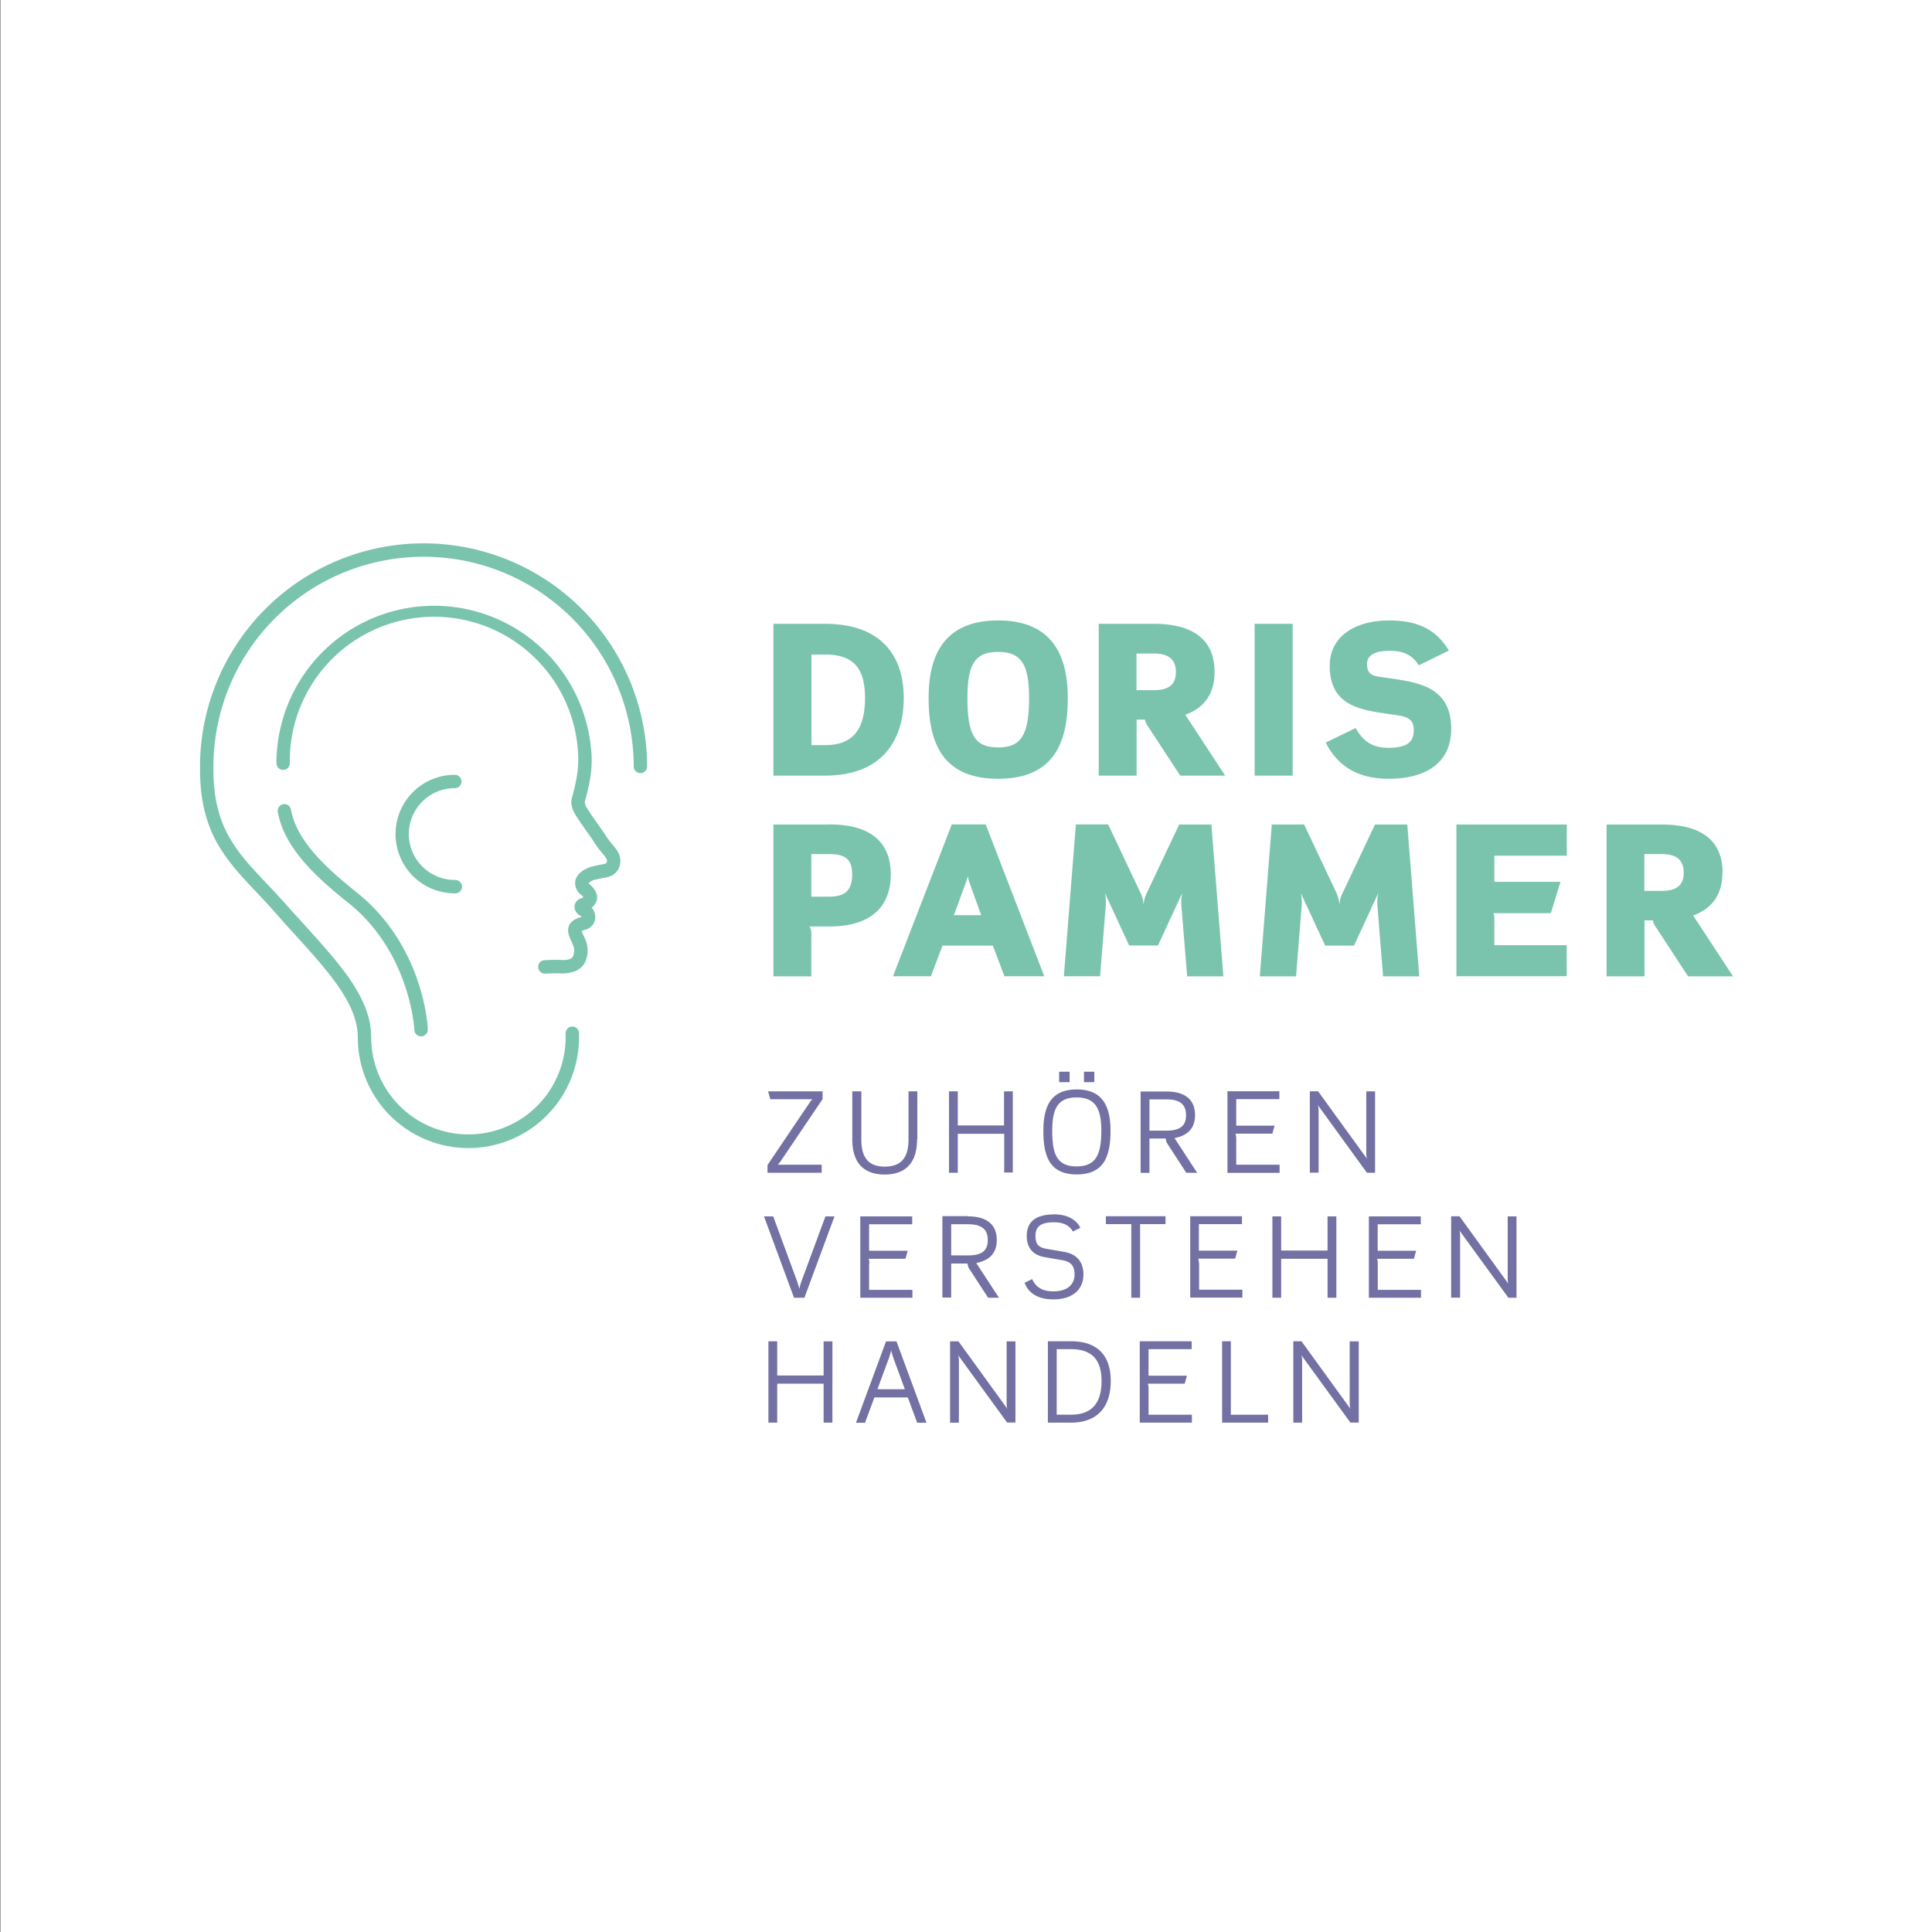
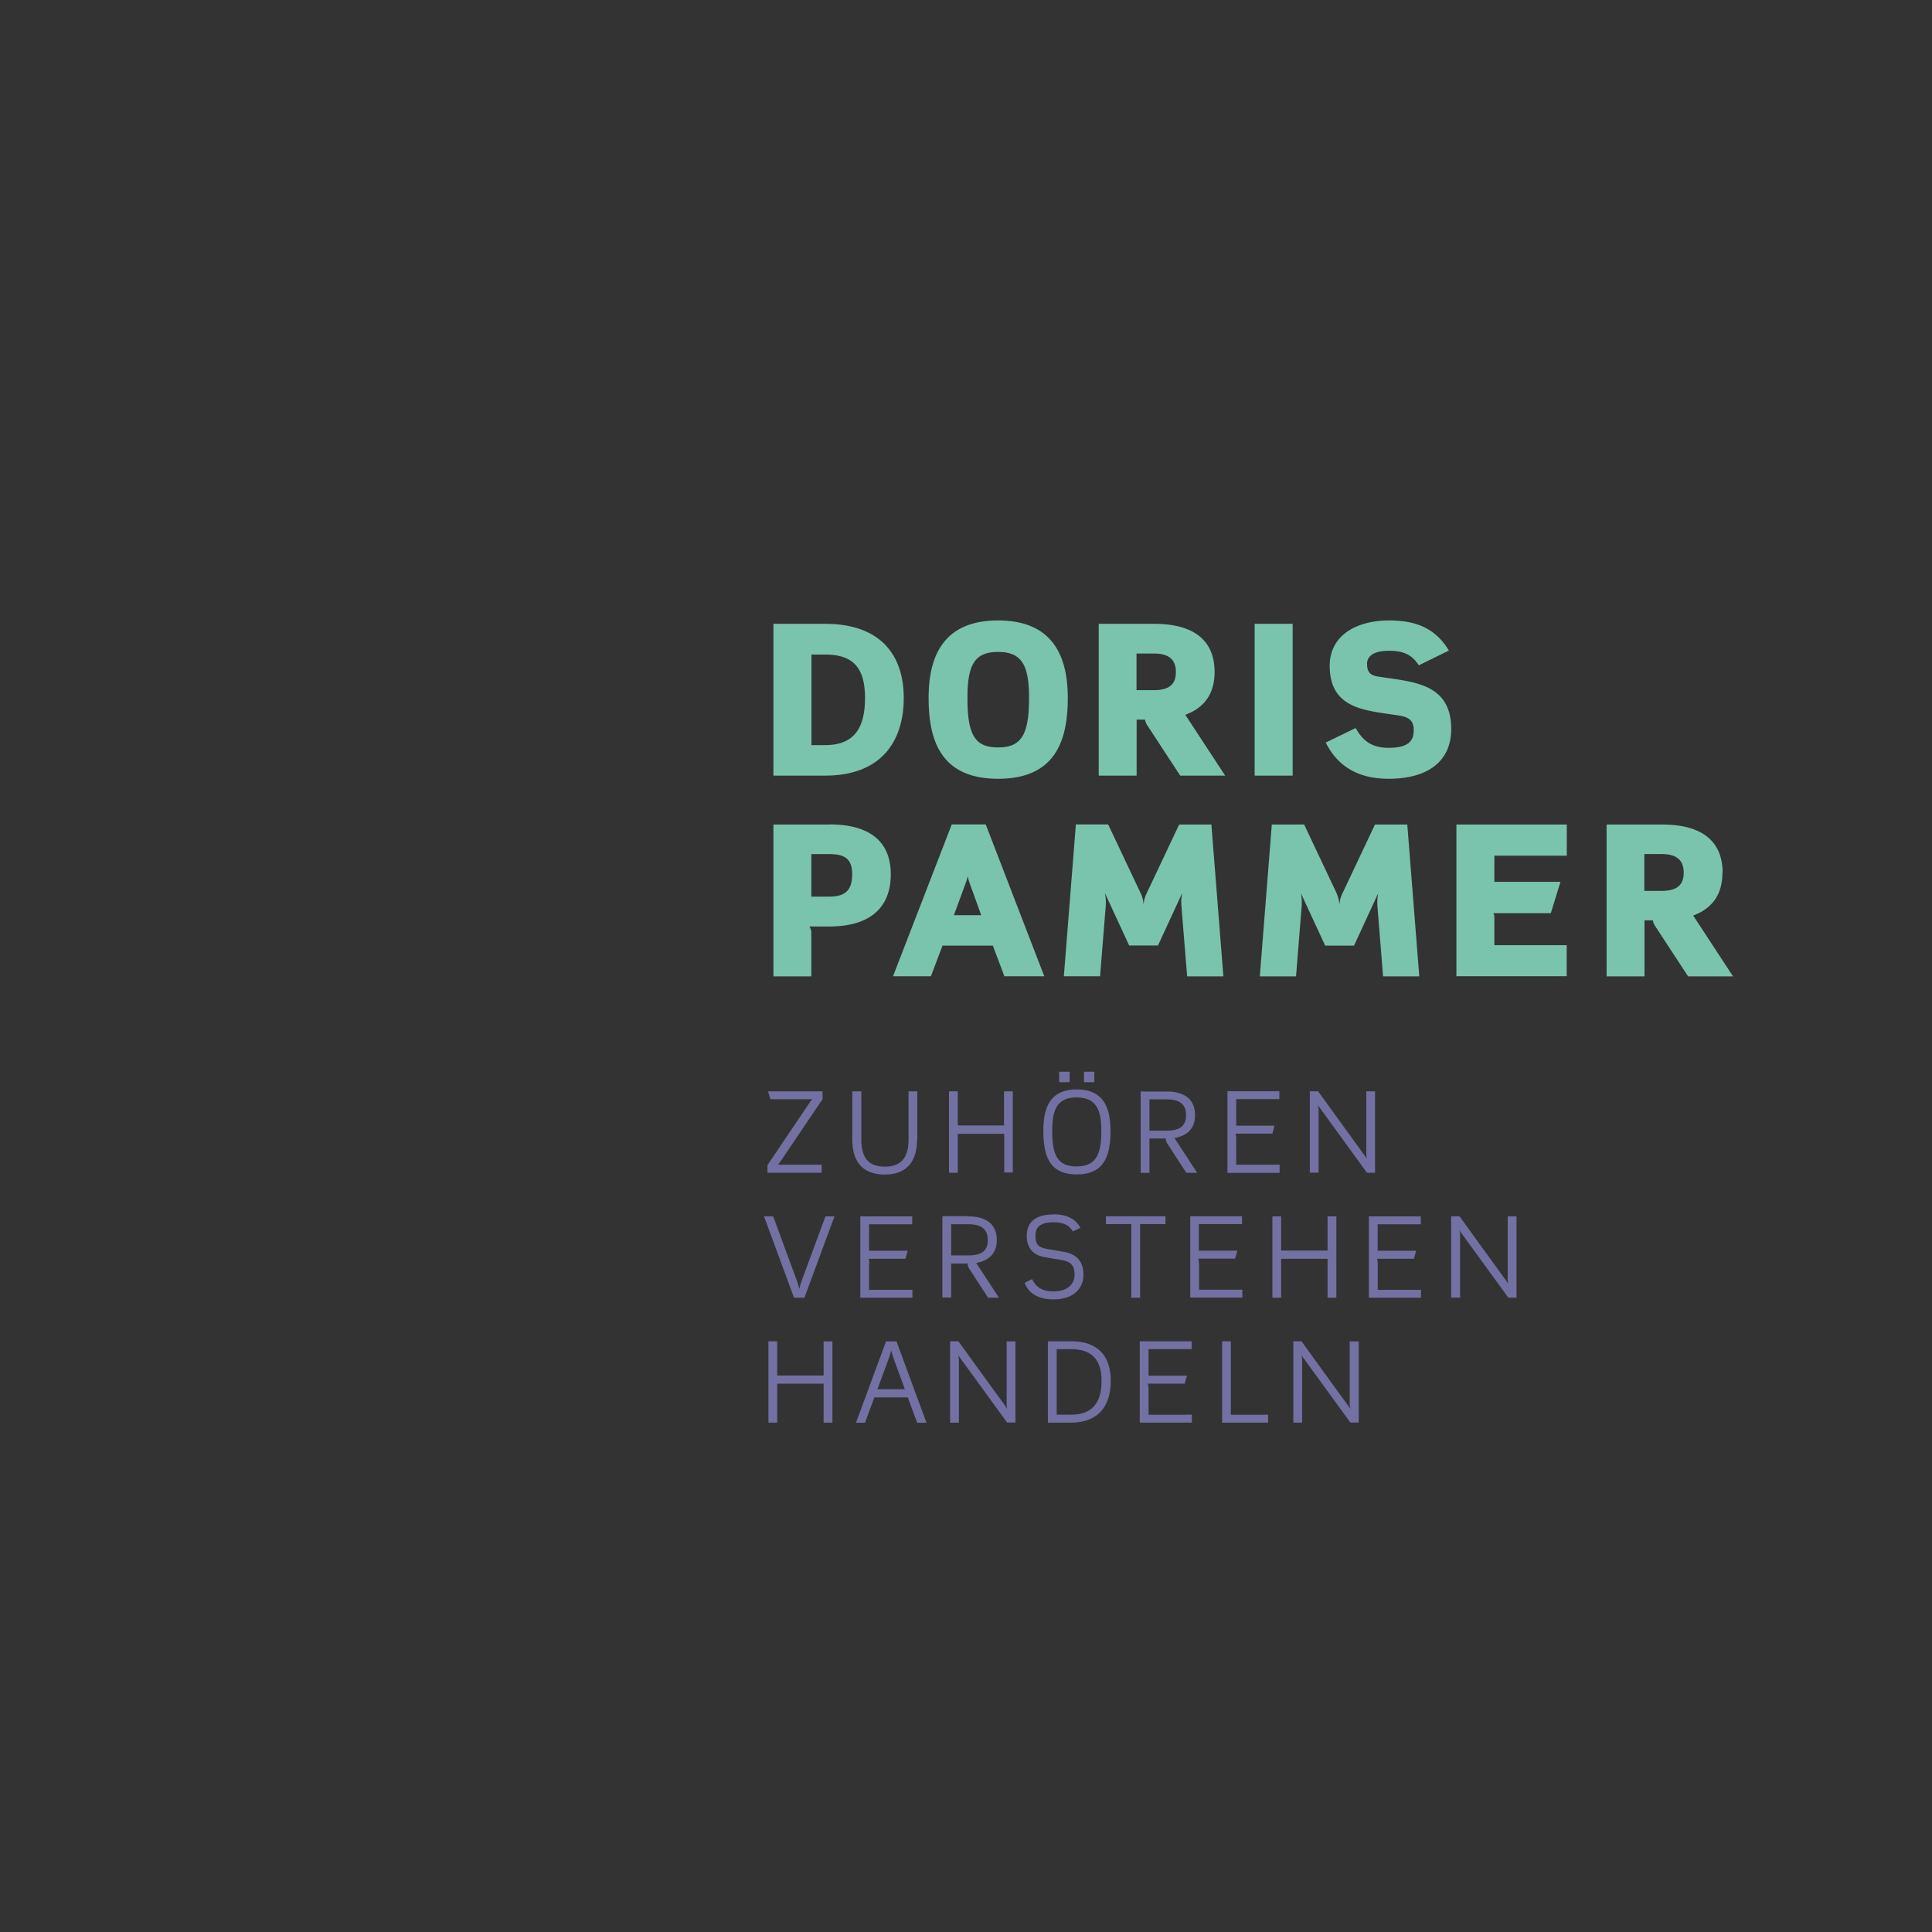
<svg xmlns="http://www.w3.org/2000/svg" id="Ebene_1" data-name="Ebene 1" viewBox="0 0 630 630">
  <rect x="0" y="0" width="630" height="630" fill="#333333" stroke="none" />
  <defs>
    <style>.cls-1{fill:none;}.cls-2{clip-path:url(#clip-path);}.cls-3{fill:#fff;}.cls-4{fill:#7370a3;}.cls-5{fill:#7ac4ad;}</style>
    <clipPath id="clip-path" transform="translate(-8.88 84.79)">
-       <rect class="cls-1" x="9" y="-84.79" width="629.88" height="630" />
-     </clipPath>
+       </clipPath>
  </defs>
  <g class="cls-2">
    <polygon class="cls-3" points="0 0 0 630 630 630 630 0 0 0 0 0" />
  </g>
  <path class="cls-4" d="M503.39,338.38V311.85h-2.87v20.54a5.73,5.73,0,0,0,.22,1.43l-15.94-22h-2.72v26.53H485V318a5.21,5.21,0,0,0-.26-1.62l16,22Zm-48.14,0h17v-2.57h-14.1v-8.65a6.76,6.76,0,0,0-.22-1.48h12l.74-2.61H458.12v-8.65h14.06v-2.57H455.25v26.53Zm-.7-40.76h2.72V271.09h-2.86v20.53a5.43,5.43,0,0,0,.22,1.44l-15.94-22H436v26.53h2.86V277.19a5.32,5.32,0,0,0-.25-1.62l16,22.05ZM441.78,323H426.65V311.85h-2.86v26.53h2.86v-12.7h15.13v12.7h2.87V311.85h-2.87V323Zm-32.64-25.34h17V295H412v-8.65a6.74,6.74,0,0,0-.22-1.47h12l.73-2.61H412v-8.65h14.06v-2.57H409.14v26.53Zm-9.87,0-7.4-11.34c4.72-.88,6.7-3.6,6.7-7.47,0-4.56-2.68-7.72-9.42-7.72h-8.32v26.53h2.87V286.46H389a4.15,4.15,0,0,0,.41,1.48l6.29,9.68Zm-10.12-13.76H383.7v-10.2h5.48c4,0,6.45,1.28,6.45,5.15s-2.43,5.05-6.48,5.05M371,284c0-7.51-2.21-13.54-11-13.54s-10.89,6-10.89,13.54c0,8.35,2.1,14.17,10.89,14.17s11-5.82,11-14.17m-3,0c0,7.65-1.72,11.56-8.06,11.56S352,291.69,352,284c0-6.92,1.58-10.93,7.95-10.93s8.06,4,8.06,10.93m-2.28-16.27v-2.65c0-.4,0-.4-.33-.4h-2.72c-.3,0-.33,0-.33.4v2.65c0,.37,0,.37.33.37h2.72c.29,0,.33,0,.33-.37m-8.06,0v-2.65c0-.4,0-.4-.33-.4h-2.72c-.33,0-.37,0-.37.4v2.65c0,.37,0,.37.37.37h2.72c.29,0,.33,0,.33-.37m-5.08,43.49c-6.84,0-8.9,3.16-8.9,7,0,3.13,1.32,6.11,5.81,6.92l5.78,1c2.95.51,4,2,4,4.64,0,2.83-1.8,5.52-6.92,5.52-3.46,0-5.6-1.22-6.92-4l-2.43,1.21c1.36,3.76,4.89,5.41,9.35,5.41,6.81,0,9.82-3.71,9.82-8.09,0-3.83-1.87-6.63-6.29-7.4l-5.78-1c-2.69-.47-3.57-1.62-3.57-4.19,0-2.73,1.29-4.46,6-4.46,3.28,0,5.12,1.14,6.19,3l2.46-1.21c-.84-1.62-3-4.38-8.65-4.38m-15.34,67.89H340V352.62h-2.87v20.53a5.43,5.43,0,0,0,.22,1.44l-15.94-22h-2.72v26.53h2.87V358.72a5.26,5.26,0,0,0-.26-1.62l16,22Zm-.92-81.53h2.86V271.09h-2.86V282.2H321.2V271.09h-2.86v26.53h2.86v-12.7h15.14v12.7Zm-11.79,14.23h-8.31v26.53h2.87V327.23h5.34a4.23,4.23,0,0,0,.4,1.47l6.3,9.68h3.53l-7.4-11.33c4.71-.89,6.7-3.61,6.7-7.47,0-4.57-2.69-7.73-9.43-7.73m-5.44,2.57h5.48c4,0,6.45,1.29,6.45,5.16s-2.43,5-6.49,5h-5.44v-10.2ZM308,379.15H311l-9.79-26.53H297.8L288,379.15h2.95L294,370.9H304.9l3.06,8.25Zm-4-10.93H295l3.71-10.05a21.24,21.24,0,0,0,.77-2.65c.23,1,.56,2,.78,2.65l3.68,10.05Zm-11.63-41.06a6.49,6.49,0,0,0-.23-1.48h12l.74-2.61H292.28v-8.65h14.06v-2.57H289.41v26.53h17v-2.57H292.28v-8.65Zm15.64-40.43V271.09h-2.87v15.64c0,6.36-2.72,8.9-7.73,8.9s-7.66-2.54-7.66-8.9V271.09H286.8v15.64c0,8.24,4.3,11.48,10.56,11.48s10.56-3.24,10.56-11.48m-36.73,51.65L281,311.85h-2.95l-7.76,21a25,25,0,0,0-.78,2.65,25.88,25.88,0,0,0-.77-2.65l-7.73-21h-3l9.79,26.53Zm-7.95-44.22,13.87-20.54v-2.53H259.34l.74,2.57h13.69a6,6,0,0,0-.7.84l-13.92,20.62v2.5h17.67V295H262.54a9.67,9.67,0,0,0,.7-.88m-.92,58.46h-2.87v26.53h2.87v-12.7h15.13v12.7h2.87V352.62h-2.87v11.11H262.32V352.62Zm95.76,0h-7.5v26.53h7.5c9.47,0,13-6,13-13.59s-3.64-12.94-13-12.94m-4.63,2.57h4.63c6.74,0,10,3.35,10,10.37,0,7.33-3.24,11-10,11h-4.63V355.19Zm16.05-40.77h8.28v24h2.87v-24h8.28v-2.57H369.5v2.57Zm28,38.2H380.54v26.53h17v-2.58H383.41v-8.65a6.74,6.74,0,0,0-.22-1.47h12l.74-2.61H383.41v-8.65h14.06v-2.57Zm2.35-25.46a6.76,6.76,0,0,0-.22-1.48h12l.74-2.61H399.82v-8.65h14.06v-2.57H397v26.53h17v-2.57h-14.1v-8.65Zm10.42,25.46h-2.87v26.53h15v-2.58H410.24V352.62Zm23.07,0h-2.72v26.53h2.87V358.72a5.26,5.26,0,0,0-.26-1.62l16,22h2.72V352.62H449v20.53a5.87,5.87,0,0,0,.22,1.44l-15.94-22Z" transform="translate(-8.88 84.79)" />
  <path class="cls-5" d="M570.6,199.81c0-9.82-6.11-15.73-19.77-15.73H532.77v49.51h12.36V215.32h2.75a4.08,4.08,0,0,0,.68,1.79l10.78,16.48H574l-13-19.84c6.38-2.34,9.54-7.08,9.54-13.94m-12.63,0c0,3.29-1.44,5.9-7.14,5.9h-5.7v-12h5.7c5.42,0,7.14,2.54,7.14,6.05m-74.15,33.78h36V223.42H496.17v-9.13a2.7,2.7,0,0,0-.34-1.3h18.75l3.15-10.23H496.17v-8.52h23.62V184.08h-36v49.51ZM454.64,131.81c0-2.61,2.06-4.39,7.27-4.39,4.88,0,7.56,1.51,9.62,4.74l9.81-4.81c-4-6.66-9.88-9.82-19.43-9.82-11.12,0-19.43,5.15-19.43,14.76,0,14.56,12.29,14.56,22.8,16.28,3.57.61,4.6,2.06,4.6,4.8,0,3.44-1.79,5.7-8.17,5.7-5.5,0-8.38-2.26-10.78-6.45l-9.75,4.73c3.77,7.49,10.23,11.81,20.53,11.81,12.84,0,20.39-5.76,20.39-16.2,0-15.31-13-15.38-24-17.16-2.4-.42-3.43-1.45-3.43-4m-9.82,74.93-10.71-22.66H423.6l-3.91,49.51H431.5l1.85-23.07a15.78,15.78,0,0,0-.27-4.05L441,223.56h9.41l7.89-17.09a15.78,15.78,0,0,0-.27,4.05l1.85,23.07h11.81l-3.91-49.51H457.24l-10.71,22.66a9.79,9.79,0,0,0-.89,3.64,9.89,9.89,0,0,0-.82-3.64M418,168.13H430.4v-49.5H418v49.5Zm-9.61,0-13-19.84c6.39-2.33,9.55-7.07,9.55-13.94,0-9.82-6.12-15.72-19.78-15.72H367.16v49.5h12.36V149.87h2.75a4.2,4.2,0,0,0,.68,1.79l10.79,16.47Zm-16.07-33.78c0,3.3-1.44,5.91-7.14,5.91h-5.7V128.31h5.7c5.42,0,7.14,2.54,7.14,6m-22.11,49.73h-10.5l-3.92,49.51h11.81l1.86-23.07a15.77,15.77,0,0,0-.28-4.05l7.9,17.09h9.4l7.9-17.09a15.35,15.35,0,0,0-.27,4.05L396,233.59h11.81l-3.91-49.51H393.39l-10.71,22.66a9.6,9.6,0,0,0-.89,3.64,9.88,9.88,0,0,0-.83-3.64l-10.71-22.66ZM357.07,142.8c0-12.64-4.19-25.27-22.72-25.27s-22.66,12.63-22.66,25.27c0,13.94,4.05,26.36,22.66,26.36s22.72-12.35,22.72-26.36m-12.63,0c0,12.15-2.61,16.13-10.09,16.13s-10-3.91-10-16.13c0-10.92,2.4-15,10-15s10.09,4.12,10.09,15m-40.86,0c0-13.6-7.2-24.17-25.67-24.17H261.08v49.5h16.83c18.95,0,25.67-11.88,25.67-25.33m-12.63,0c0,10.37-4,15.38-13,15.38h-4.47V128.65h4.47c9.26,0,13,4.47,13,14.15m-11.6,41.28H261.08v49.51h12.36V219.24a3.89,3.89,0,0,0-.62-1.92h6.53c13.59,0,20-6.46,20-17s-6.66-16.28-20-16.28m-5.91,9.68h5.91c5.28,0,7.41,1.79,7.41,6.6,0,5.15-2.26,7.27-7.41,7.27h-5.91V193.76Zm45.8-9.68-19.16,49.51h12.36l3.78-10h16.41l3.77,10h13l-19.09-49.51Zm.69,29.6L323.84,203a13.16,13.16,0,0,0,.62-2.12A12.51,12.51,0,0,0,325,203l3.84,10.65Z" transform="translate(-8.88 84.79)" />
-   <path class="cls-5" d="M219.9,165.29a72.9,72.9,0,0,0-145.8,0v.65c0,20.79,8.29,29.48,18.67,40.48,2.06,2.19,4.2,4.46,6.4,7,2,2.29,4,4.51,6,6.67,10.94,12.08,20.38,22.51,20.38,33.42a36.07,36.07,0,1,0,72.14,0V252a2.19,2.19,0,0,0-4.37,0v1.42a31.7,31.7,0,1,1-63.4,0c0-12.6-10-23.6-21.52-36.36-1.94-2.14-3.94-4.34-6-6.62-2.24-2.55-4.41-4.84-6.5-7.06C85.85,192.73,78.47,185,78.47,165.94v-.65a68.53,68.53,0,0,1,137.06,0,2.19,2.19,0,0,0,4.37,0m-71.52,85.6c0-1.11-1.39-27.34-23.27-44.76-10-8-19.52-16.74-21.34-26.91a2.2,2.2,0,0,0-2.54-1.77A2.18,2.18,0,0,0,99.47,180c2.08,11.6,12.25,21.06,22.92,29.56C142.67,225.69,144,250.82,144,251.08a2.17,2.17,0,0,0,2.17,2.08h.1a2.18,2.18,0,0,0,2.09-2.27m-6.17-63.67a15,15,0,0,1,15-15,2.18,2.18,0,1,0,0-4.36,19.33,19.33,0,1,0,0,38.66,2.19,2.19,0,1,0,0-4.37,15,15,0,0,1-15-15m50.48,45.46c5.6-.16,7.26-3.26,7.67-5.8s0-4.08-1.15-6.51a8.93,8.93,0,0,1-.64-1.49,7.07,7.07,0,0,1,1.13-.42,4.2,4.2,0,0,0,3.3-3.74,4.91,4.91,0,0,0-1.16-3.5,4.07,4.07,0,0,0,1.7-2.59c.22-1.16,0-2.95-2.31-4.93-.28-.23-.38-.39-.41-.37A4.15,4.15,0,0,1,203.3,202c.76-.2,1.39-.32,2-.44s1.3-.24,2.09-.44a5.12,5.12,0,0,0,3.31-2.85,5.8,5.8,0,0,0-.14-4.9,12.52,12.52,0,0,0-1.86-2.63,25.5,25.5,0,0,1-2.6-3.54c-.75-1.1-1.5-2.16-2.25-3.22-1.27-1.8-2.47-3.5-3.62-5.34a4,4,0,0,1-.67-1.92c1.41-5.14,2.47-9.64,2.23-15.45,0-.07-.18-2.09-.2-2.18a51.41,51.41,0,0,0-102.57,5,2.18,2.18,0,0,0,4.36,0,47,47,0,0,1,94.07-1.45c0,4.16-.7,7.76-2.1,12.88-.63,2.25.74,4.7,1.18,5.4,1.21,1.94,2.51,3.77,3.76,5.54.73,1,1.47,2.07,2.13,3.05a30,30,0,0,0,2.94,4,9.57,9.57,0,0,1,1.26,1.71,1.45,1.45,0,0,1,.09,1.21.72.72,0,0,1-.44.42c-.64.16-1.21.26-1.78.37-.73.14-1.46.28-2.33.51-3.11.82-5.16,2.5-5.64,4.6A4.63,4.63,0,0,0,198.4,207a4.14,4.14,0,0,1,.72.76,4.8,4.8,0,0,1-.84.4l-.14.05a3,3,0,0,0-1.93,2.68,3.24,3.24,0,0,0,2,2.93.84.84,0,0,1,.37.38l-.08,0c-1.61.48-3.36,1.19-4.07,2.85s0,3.65.82,5.19c.92,2,1,2.41.75,3.88-.17,1.12-.56,2.06-3.34,2.15a52.49,52.49,0,0,0-6,.05h-.29a2.19,2.19,0,0,0,.1,4.37h.11l.29,0a50.92,50.92,0,0,1,5.81,0" transform="translate(-8.88 84.79)" />
</svg>